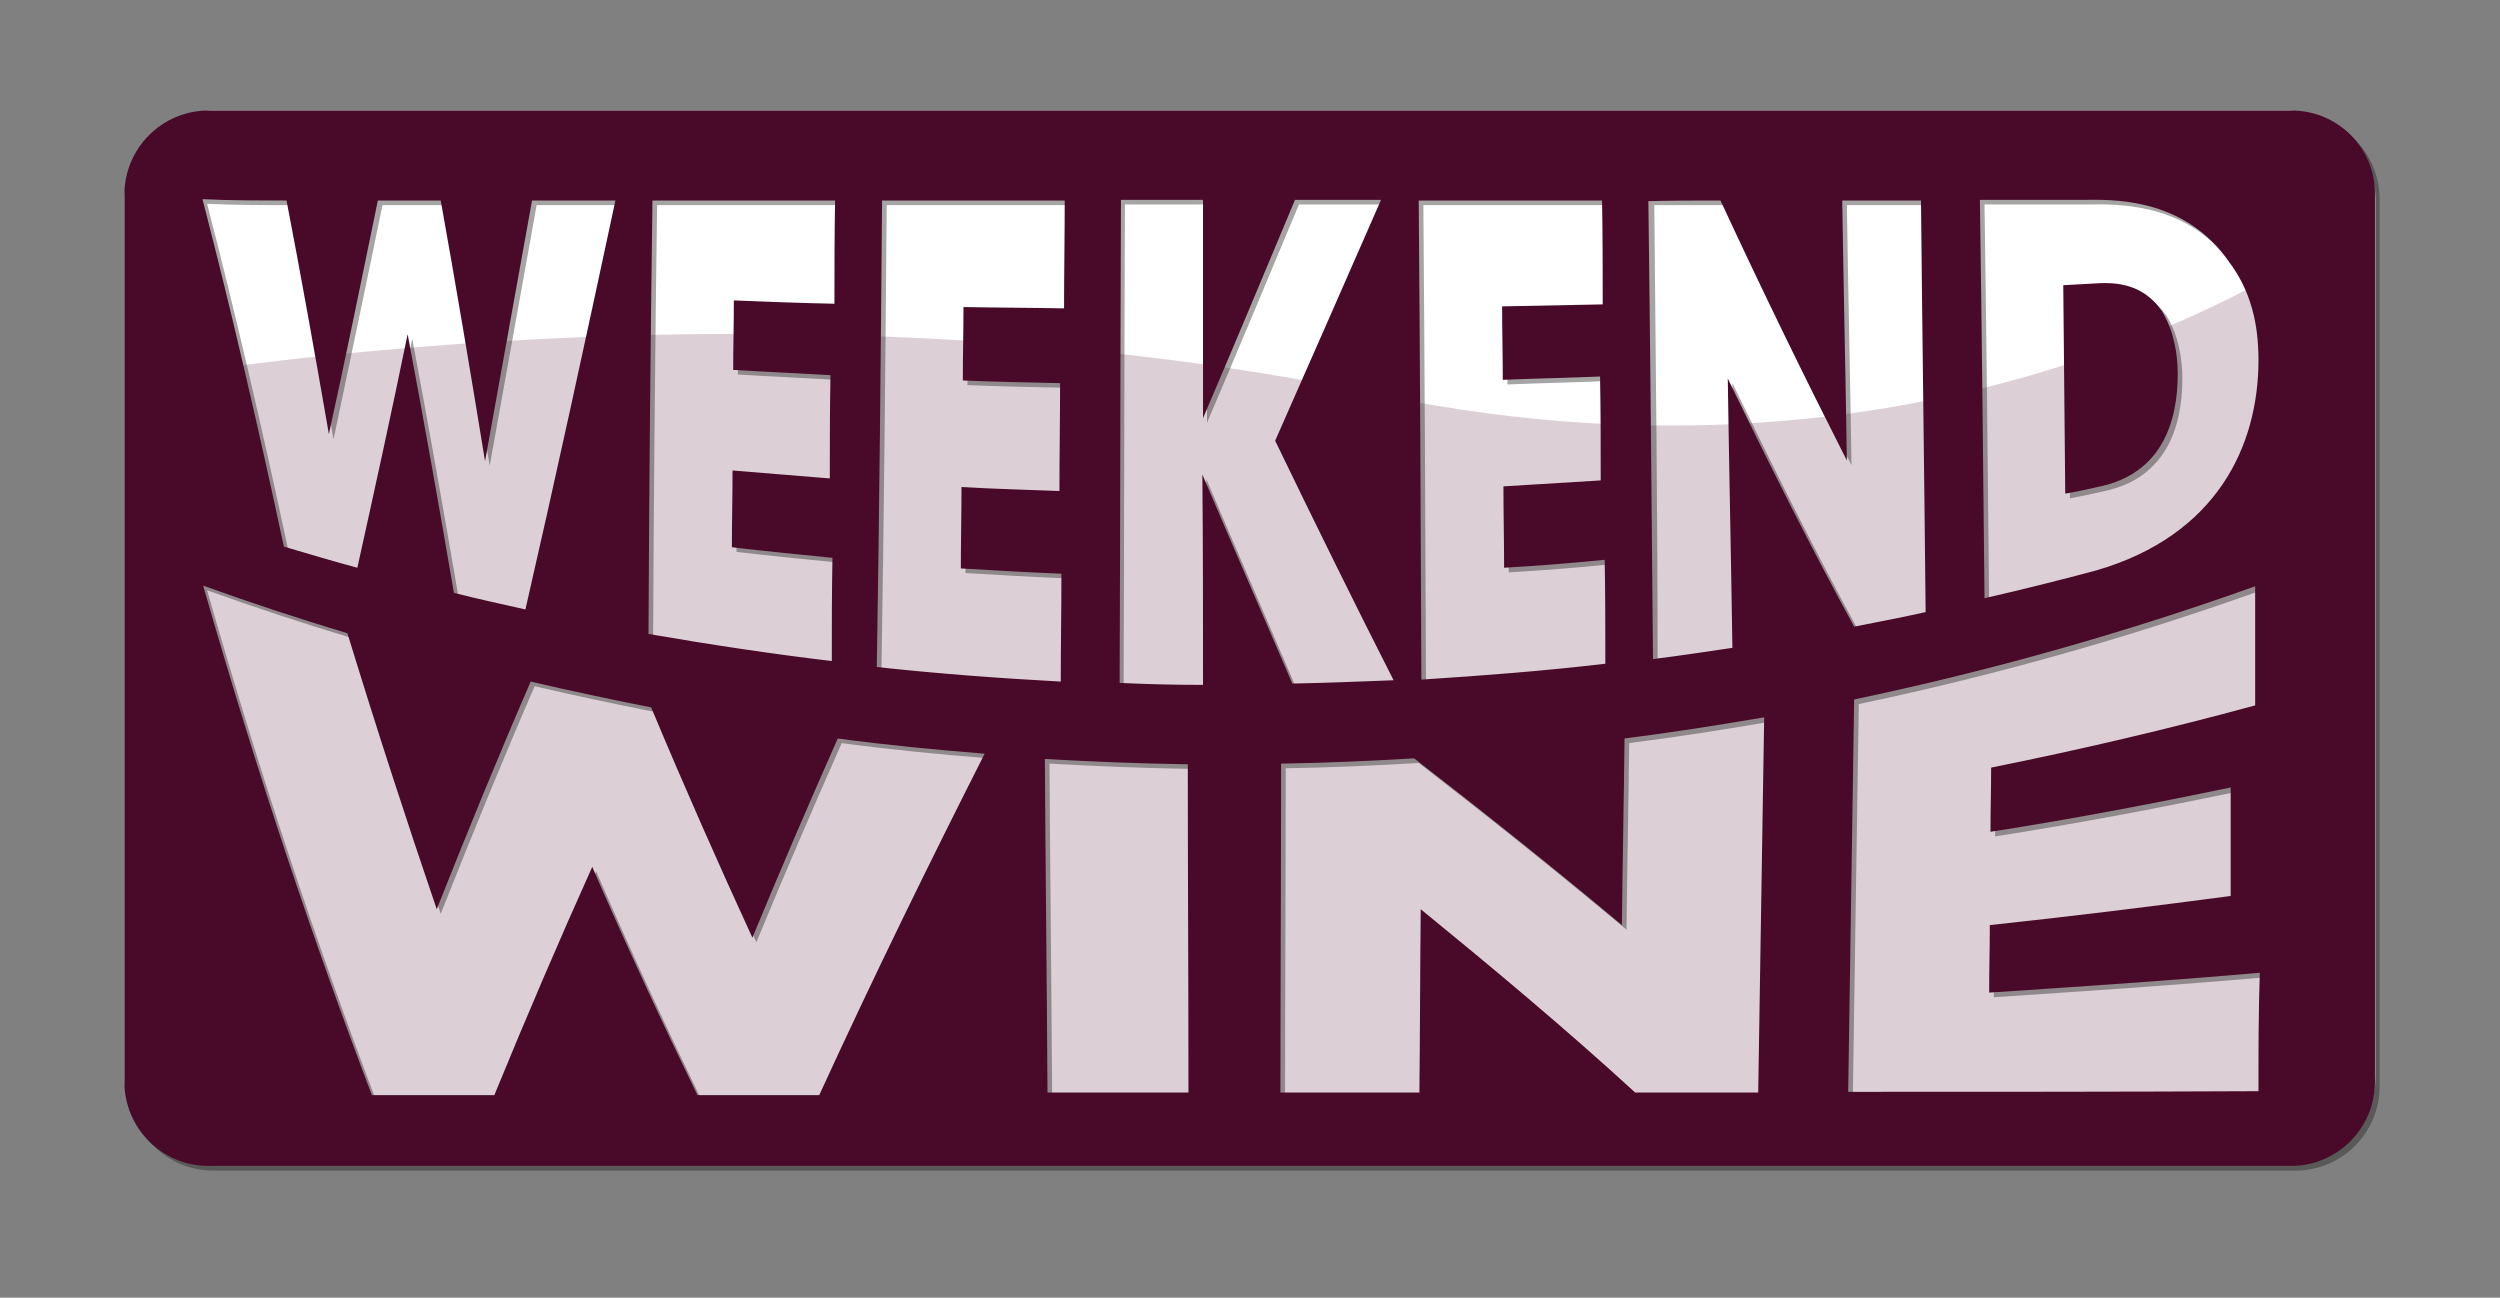
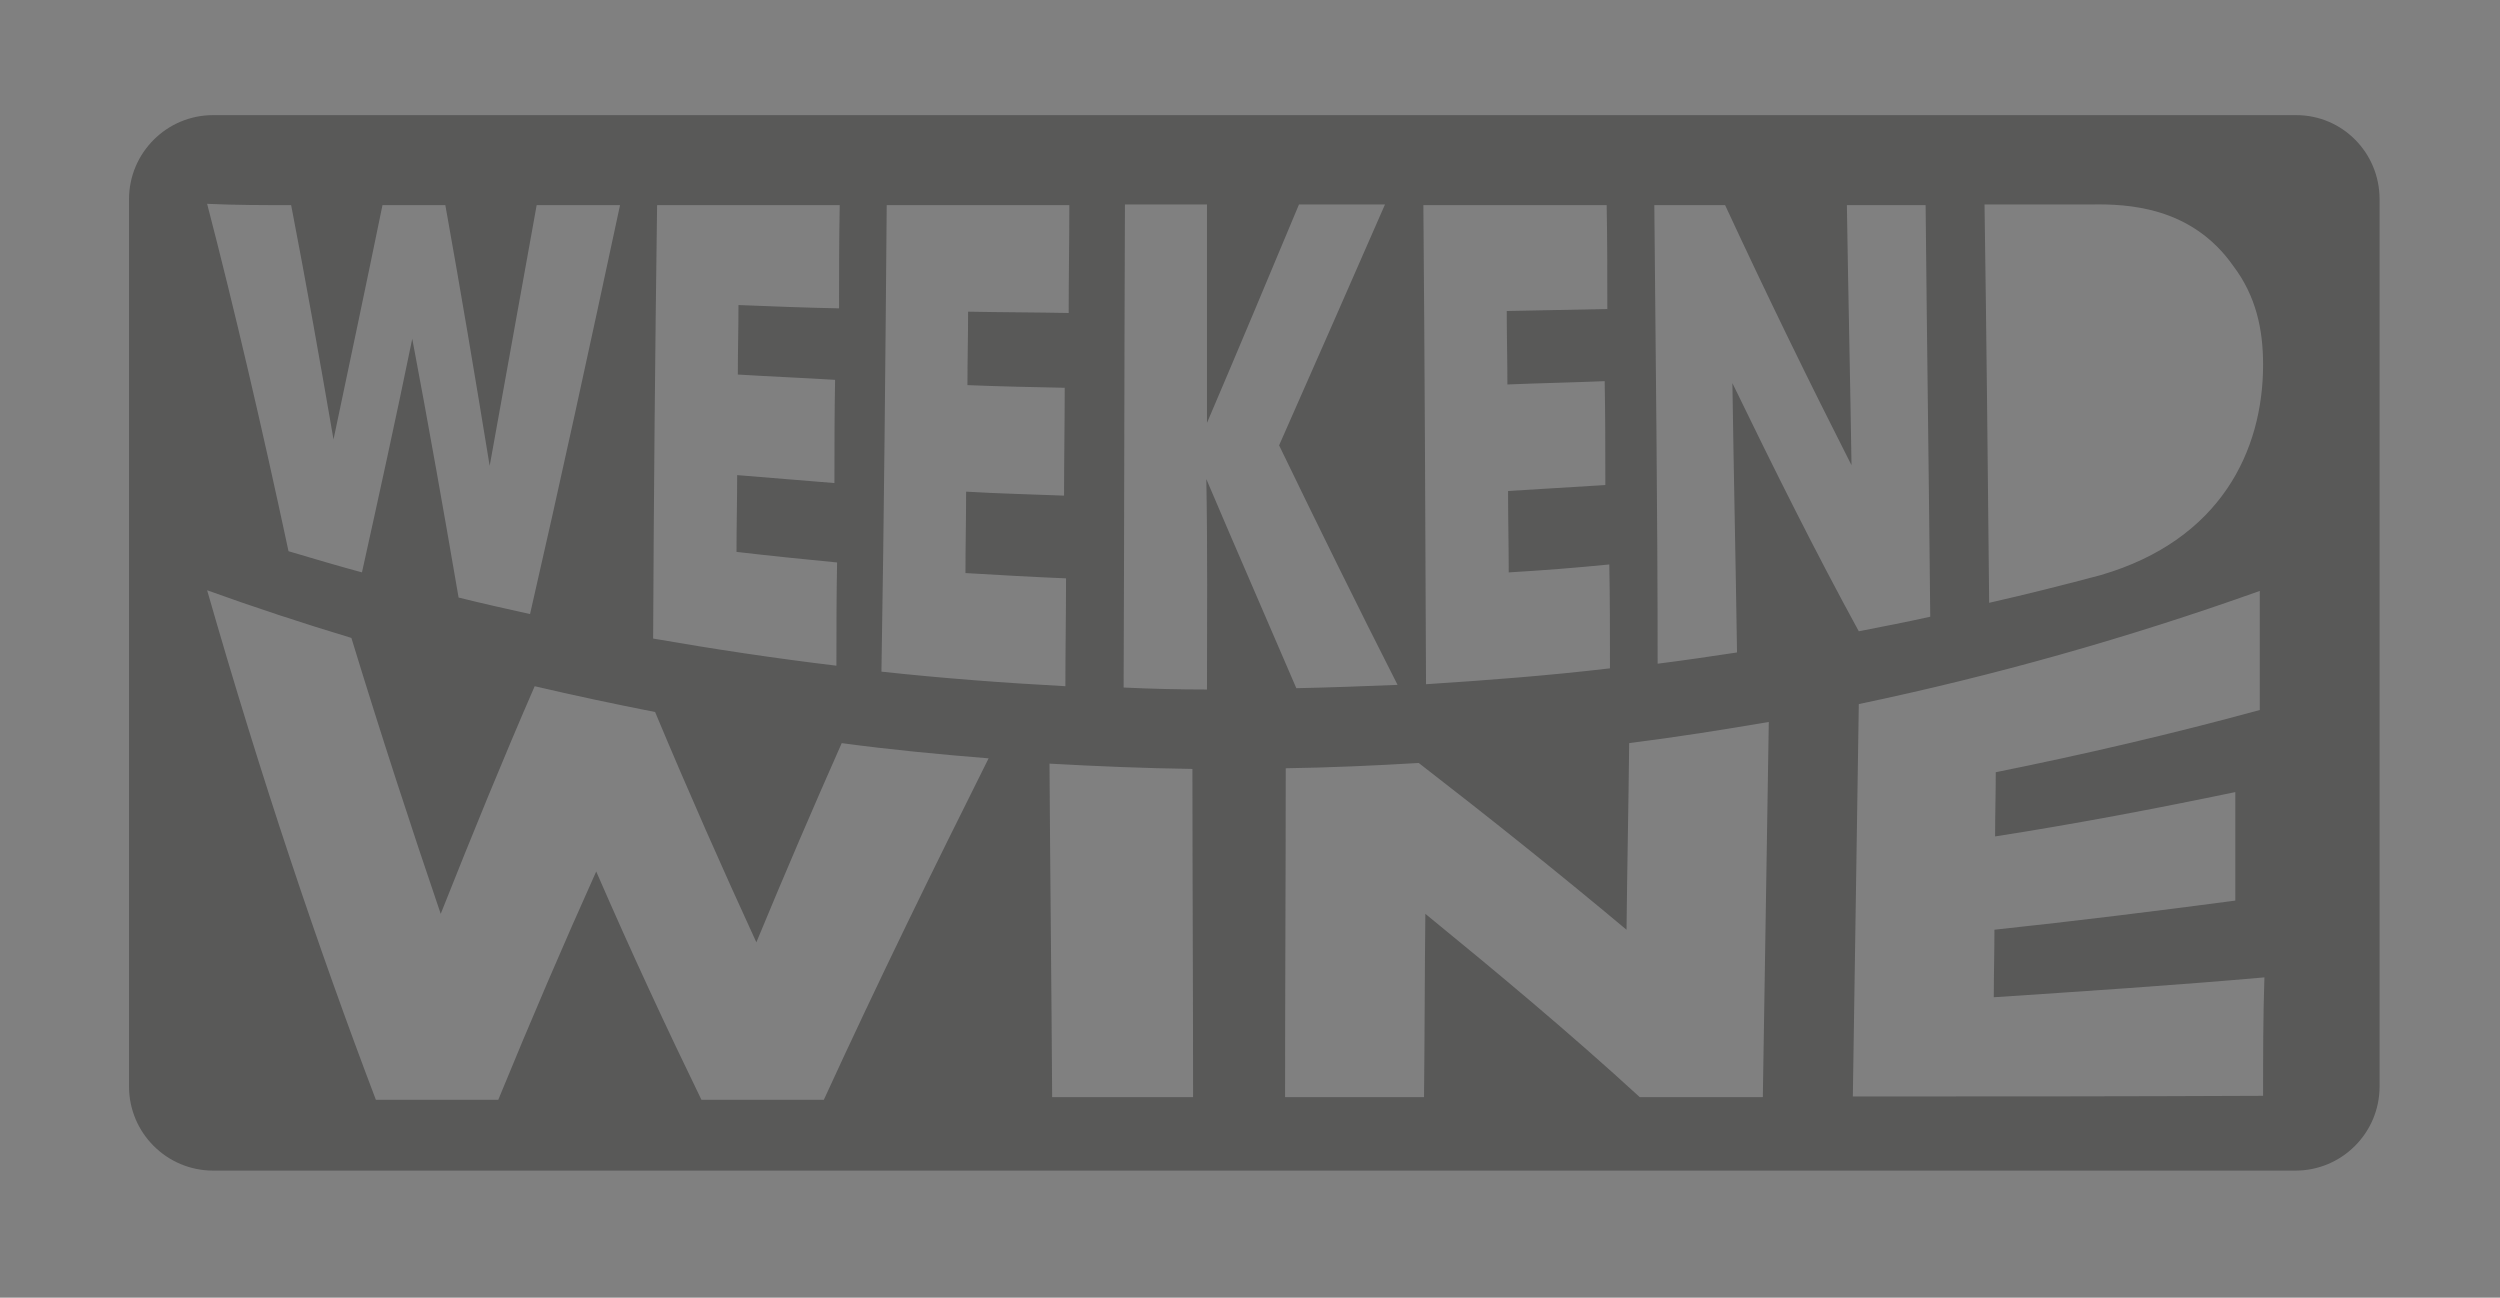
<svg xmlns="http://www.w3.org/2000/svg" id="Capa_1" x="0px" y="0px" viewBox="0 0 377.8 196.1" style="enable-background:new 0 0 377.8 196.1;" xml:space="preserve">
  <rect x="0" y="0" width="377.8" height="196.1" fill="#808080" stroke="none" />
  <style type="text/css">	.st0{fill:#FFFFFF;}	.st1{opacity:0.19;fill:#490A29;enable-background:new    ;}	.st2{opacity:0.4;}	.st3{fill:#1D1D1C;}	.st4{fill:#490A29;}</style>
  <g>
    <g>
      <g>
-         <path class="st0" d="M345.4,176.2h-313c-7.5,0-13.6-6.1-13.6-13.6V30.3c0-7.5,6.1-13.6,13.6-13.6h313c7.5,0,13.6,6.1,13.6,13.6    v132.3C359,170.1,352.9,176.2,345.4,176.2z" />
-       </g>
+         </g>
    </g>
    <g>
-       <path class="st1" d="M21.6,57.4c0,0,94.7-17,186.4,2.2s148.8-26.5,148.8-26.5v134c0,3.8-3.1,6.8-6.8,6.8l-321.6-2.6   c-3.7,0-6.7-3.1-6.7-6.8L21.6,57.4L21.6,57.4z" />
      <g>
        <g class="st2">
-           <path class="st3" d="M317.9,43.5c-1.8,0.1-3.6,0.2-5.4,0.3c0.1,10.5,0.2,21,0.3,31.5c1.8-0.3,3.5-0.7,5.3-1.1     c9.2-2,11.7-9.6,11.7-17c0-3-0.6-6.6-2.4-9.5C325.9,45.6,323.4,43.2,317.9,43.5z" />
          <path class="st3" d="M347,17.4H32.2c-7,0-12.7,5.7-12.7,12.7v134.1c0,7,5.7,12.7,12.7,12.7h314.7c7,0,12.7-5.7,12.7-12.7V30.1     C359.6,23.1,354,17.4,347,17.4z M260.7,31c6.4,13.8,12.8,26.9,19.1,39.3c-0.2-13.1-0.5-26.2-0.7-39.3c4,0,7.9,0,11.9,0     c0.2,20.7,0.5,41.4,0.7,62.2c-3.6,0.8-7.2,1.5-10.8,2.2c-6.4-11.7-12.7-24.3-19.1-37.5c0.2,13.6,0.5,27.1,0.7,40.7     c-4,0.6-8,1.2-12,1.7C250.5,77.1,250.2,54,250,31C253.6,31,257.1,31,260.7,31z M242.8,31c0.1,5.2,0.1,10.5,0.1,15.7     c-5.1,0.1-10.1,0.2-15.2,0.3c0,3.7,0.1,7.4,0.1,11.1c4.9-0.2,9.8-0.3,14.7-0.5c0.1,5.2,0.1,10.5,0.1,15.7     c-4.9,0.3-9.8,0.6-14.7,0.9c0,4.1,0.1,8.2,0.1,12.3c5.1-0.3,10.2-0.7,15.2-1.2c0.1,5.2,0.1,10.5,0.1,15.7     c-9.3,1.1-18.5,1.8-27.8,2.4c-0.1-24.1-0.2-48.3-0.4-72.4C224.4,31,233.6,31,242.8,31z M134,31c9.2,0,18.4,0,27.6,0     c0,5.4-0.1,10.9-0.1,16.3c-5.1-0.1-10.1-0.1-15.2-0.2c0,3.7-0.1,7.4-0.1,11.1c4.9,0.2,9.8,0.3,14.7,0.4c0,5.4-0.1,10.9-0.1,16.3     c-4.9-0.2-9.8-0.3-14.8-0.6c0,4.1-0.1,8.2-0.1,12.3c5.1,0.3,10.2,0.6,15.2,0.8c0,5.4-0.1,10.9-0.1,16.3     c-9.3-0.5-18.6-1.2-27.8-2.2C133.6,77.9,133.8,54.5,134,31z M99.3,31c9.2,0,18.4,0,27.6,0c-0.1,5.2-0.1,10.4-0.1,15.6     c-5.1-0.1-10.1-0.3-15.2-0.5c0,3.5-0.1,7-0.1,10.5c4.9,0.3,9.8,0.5,14.7,0.8c-0.1,5.2-0.1,10.4-0.1,15.6     c-4.9-0.4-9.8-0.8-14.7-1.2c0,3.9-0.1,7.7-0.1,11.6c5.1,0.6,10.1,1.1,15.2,1.6c-0.1,5.2-0.1,10.4-0.1,15.6     c-9.2-1.1-18.5-2.5-27.7-4.1C98.8,74.6,99,52.8,99.3,31z M44,31c2.2,11.4,4.3,23.2,6.4,35.4C52.8,55,55.3,43.2,57.8,31     c3.2,0,6.4,0,9.5,0c2.3,12.8,4.5,25.9,6.7,39.4c2.3-12.8,4.7-26,7.1-39.4c4.2,0,8.4,0,12.6,0c-4.6,21.5-9.1,42.2-13.6,61.8     c-3.6-0.8-7.2-1.6-10.8-2.5c-2.3-13.4-4.6-26.4-7-39.1c-2.5,12.2-5.1,24-7.6,35.3c-3.7-1-7.4-2.1-11.1-3.2     c-4-18.7-8.1-36.3-12.3-52.5C35.6,31,39.8,31,44,31z M124.5,166.2c-6.2,0-12.3,0-18.5,0c-5.3-10.9-10.6-22.3-15.9-34.5     c-4.9,10.9-9.8,22.3-14.8,34.5c-6.2,0-12.3,0-18.5,0c-8.7-22.9-17.3-48.4-25.5-77c7.2,2.6,14.5,5,21.8,7.2     c4.5,14.7,9,28.5,13.5,41.7c4.8-12.1,9.5-23.6,14.2-34.4c6,1.4,12.1,2.7,18.2,3.9c5.1,12.2,10.2,23.7,15.3,34.8     c4.3-10.4,8.6-20.4,12.9-30.1c7.4,1,14.8,1.7,22.2,2.3C141.1,131.2,132.8,148.1,124.5,166.2z M159,165.8     c-0.1-16.8-0.3-33.6-0.4-50.4c7.2,0.4,14.4,0.7,21.6,0.8c0,16.5,0.1,33.1,0.1,49.6C173.2,165.8,166.1,165.8,159,165.8z      M182.4,104.2c-4.2,0-8.4-0.1-12.6-0.3c0.1-24.3,0.1-48.7,0.2-73c4.1,0,8.3,0,12.4,0c0,11,0,22,0,33c4.7-11,9.3-22,13.9-33     c4.3,0,8.7,0,13,0c-5.3,12.1-10.6,24.2-16,36.4c5.9,12.2,11.9,24.4,17.9,36.2c-5.1,0.2-10.2,0.4-15.3,0.5     c-4.5-10.5-9.1-21-13.6-31.6C182.5,83.1,182.4,93.7,182.4,104.2z M266.4,165.8c-6.2,0-12.4,0-18.6,0     c-10.7-9.8-21.5-18.8-32.4-27.7c-0.1,9.2-0.1,18.5-0.2,27.7c-7,0-14,0-21,0c0-16.6,0.1-33.1,0.1-49.7c6.7-0.1,13.4-0.4,20.1-0.8     c10.6,8.2,21,16.5,31.4,25.2c0.1-9.4,0.3-18.8,0.4-28.2c7.1-0.9,14.1-2,21.1-3.2C267,128,266.7,146.9,266.4,165.8z M342,165.6     c-20.7,0.1-41.3,0.1-62,0.1c0.3-19.8,0.6-39.5,0.9-59.3c20.5-4.3,40.7-10,60.6-17.1c0,6,0,12,0,18c-13.2,3.6-26.5,6.7-39.9,9.4     c0,3.2-0.1,6.5-0.1,9.7c12.2-1.9,24.3-4.2,36.3-6.7c0,5.5,0,10.9,0,16.4c-12.1,1.6-24.2,3.1-36.4,4.4c0,3.4-0.1,6.8-0.1,10.2     c13.6-0.9,27.3-1.8,40.9-3C342,153.6,342,159.6,342,165.6z M317.5,86.9c-5.6,1.5-11.2,2.9-16.9,4.2c-0.2-20.1-0.4-40.1-0.7-60.2     c5.4,0,10.7,0,16.1,0c5.5-0.1,15.2,0.3,21.5,9.3c3.4,4.5,4.5,9.5,4.5,14.9C342,68.1,335.6,81.6,317.5,86.9z" />
        </g>
        <g>
          <g>
-             <path class="st4" d="M317.2,42.8c-1.8,0.1-3.6,0.2-5.4,0.3c0.1,10.5,0.2,21,0.3,31.5c1.8-0.3,3.5-0.7,5.3-1.1      c9.2-2,11.7-9.6,11.7-17c0-3-0.6-6.6-2.4-9.5C325.2,44.9,322.7,42.5,317.2,42.8z" />
-             <path class="st4" d="M346.3,16.7H31.5c-7,0-12.7,5.7-12.7,12.7v134.1c0,7,5.7,12.7,12.7,12.7h314.7c7,0,12.7-5.7,12.7-12.7      V29.4C359,22.4,353.3,16.7,346.3,16.7z M260,30.3c6.4,13.8,12.8,26.9,19.1,39.3c-0.2-13.1-0.5-26.2-0.7-39.3c4,0,7.9,0,11.9,0      c0.2,20.7,0.5,41.4,0.7,62.2c-3.6,0.8-7.2,1.5-10.8,2.2c-6.4-11.7-12.7-24.3-19.1-37.5c0.2,13.6,0.5,27.1,0.7,40.7      c-4,0.6-8,1.2-12,1.7c-0.2-23.1-0.4-46.1-0.7-69.2C252.9,30.3,256.5,30.3,260,30.3z M242.1,30.3c0.1,5.2,0.1,10.5,0.1,15.7      c-5.1,0.1-10.1,0.2-15.2,0.3c0,3.7,0.1,7.4,0.1,11.1c4.9-0.2,9.8-0.3,14.7-0.5c0.1,5.2,0.1,10.5,0.1,15.7      c-4.9,0.3-9.8,0.6-14.7,0.9c0,4.1,0.1,8.2,0.1,12.3c5.1-0.3,10.2-0.7,15.2-1.2c0.1,5.2,0.1,10.5,0.1,15.7      c-9.3,1.1-18.5,1.8-27.8,2.4c-0.1-24.1-0.2-48.3-0.4-72.4C223.8,30.3,232.9,30.3,242.1,30.3z M133.3,30.3c9.2,0,18.4,0,27.6,0      c0,5.4-0.1,10.9-0.1,16.3c-5.1-0.1-10.1-0.1-15.2-0.2c0,3.7-0.1,7.4-0.1,11.1c4.9,0.2,9.8,0.3,14.7,0.4      c0,5.4-0.1,10.9-0.1,16.3c-4.9-0.2-9.8-0.3-14.8-0.6c0,4.1-0.1,8.2-0.1,12.3c5.1,0.3,10.2,0.6,15.2,0.8      c0,5.4-0.1,10.9-0.1,16.3c-9.3-0.5-18.6-1.2-27.8-2.2C132.9,77.2,133.1,53.8,133.3,30.3z M98.6,30.3c9.2,0,18.4,0,27.6,0      c-0.1,5.2-0.1,10.4-0.1,15.6c-5.1-0.1-10.1-0.3-15.2-0.5c0,3.5-0.1,7-0.1,10.5c4.9,0.3,9.8,0.5,14.7,0.8      c-0.1,5.2-0.1,10.4-0.1,15.6c-4.9-0.4-9.8-0.8-14.7-1.2c0,3.9-0.1,7.7-0.1,11.6c5.1,0.6,10.1,1.1,15.2,1.6      c-0.1,5.2-0.1,10.4-0.1,15.6c-9.2-1.1-18.5-2.5-27.7-4.1C98.1,73.9,98.3,52.1,98.6,30.3z M43.3,30.3      c2.2,11.4,4.3,23.2,6.4,35.3c2.5-11.3,4.9-23.2,7.4-35.3c3.2,0,6.3,0,9.5,0c2.3,12.8,4.5,25.9,6.7,39.4      c2.3-12.8,4.7-26,7.1-39.4c4.2,0,8.4,0,12.6,0c-4.6,21.5-9.1,42.2-13.6,61.8c-3.6-0.8-7.2-1.6-10.8-2.5      c-2.3-13.4-4.6-26.4-7-39.1c-2.5,12.2-5.1,24-7.6,35.3c-3.7-1-7.4-2.1-11.1-3.2c-4-18.7-8.1-36.3-12.3-52.5      C34.9,30.3,39.1,30.3,43.3,30.3z M123.8,165.5c-6.2,0-12.3,0-18.4,0c-5.3-10.9-10.6-22.3-15.9-34.5      c-4.9,10.9-9.8,22.3-14.8,34.5c-6.2,0-12.3,0-18.5,0c-8.7-22.9-17.3-48.4-25.5-77c7.2,2.6,14.5,5,21.8,7.2      c4.5,14.7,9,28.5,13.5,41.7c4.8-12.1,9.5-23.6,14.2-34.4c6,1.4,12.1,2.7,18.2,3.9c5.1,12.2,10.2,23.7,15.3,34.8      c4.3-10.4,8.6-20.4,12.9-30.1c7.4,1,14.8,1.7,22.2,2.3C140.4,130.5,132.1,147.4,123.8,165.5z M158.3,165.1      c-0.1-16.8-0.3-33.6-0.4-50.4c7.2,0.4,14.4,0.7,21.6,0.8c0,16.5,0.1,33.1,0.1,49.6C172.5,165.1,165.4,165.1,158.3,165.1z       M181.8,103.5c-4.2,0-8.4-0.1-12.6-0.3c0.1-24.3,0.1-48.7,0.2-73c4.1,0,8.3,0,12.4,0c0,11,0,22,0,33c4.7-11,9.3-22,13.9-33      c4.3,0,8.7,0,13,0c-5.3,12.1-10.6,24.2-16,36.4c5.9,12.2,11.9,24.4,17.9,36.2c-5.1,0.2-10.2,0.4-15.3,0.5      c-4.5-10.5-9.1-21-13.6-31.6C181.8,82.4,181.8,93,181.8,103.5z M265.7,165.1c-6.2,0-12.4,0-18.6,0      c-10.7-9.8-21.5-18.8-32.4-27.7c-0.1,9.2-0.1,18.5-0.2,27.7c-7,0-14,0-21,0c0-16.6,0.1-33.1,0.1-49.7      c6.7-0.1,13.4-0.4,20.1-0.8c10.6,8.2,21,16.5,31.4,25.2c0.1-9.4,0.3-18.8,0.4-28.2c7.1-0.9,14.1-2,21.1-3.2      C266.3,127.3,266,146.2,265.7,165.1z M341.3,164.9c-20.7,0.1-41.3,0.1-62,0.1c0.3-19.8,0.6-39.5,0.9-59.3      c20.5-4.3,40.7-10,60.6-17.1c0,6,0,12,0,18c-13.2,3.6-26.5,6.7-39.9,9.4c0,3.2-0.1,6.5-0.1,9.7c12.2-1.9,24.3-4.2,36.3-6.7      c0,5.5,0,10.9,0,16.4c-12.1,1.6-24.2,3.1-36.4,4.4c0,3.4-0.1,6.8-0.1,10.2c13.6-0.9,27.3-1.8,40.9-3      C341.3,152.9,341.3,158.9,341.3,164.9z M316.8,86.2c-5.6,1.5-11.2,2.9-16.9,4.2c-0.2-20.1-0.4-40.1-0.7-60.2      c5.4,0,10.7,0,16.1,0c5.5-0.1,15.2,0.3,21.5,9.3c3.4,4.5,4.5,9.5,4.5,14.9C341.3,67.4,335,80.9,316.8,86.2z" />
-           </g>
+             </g>
        </g>
      </g>
    </g>
  </g>
</svg>